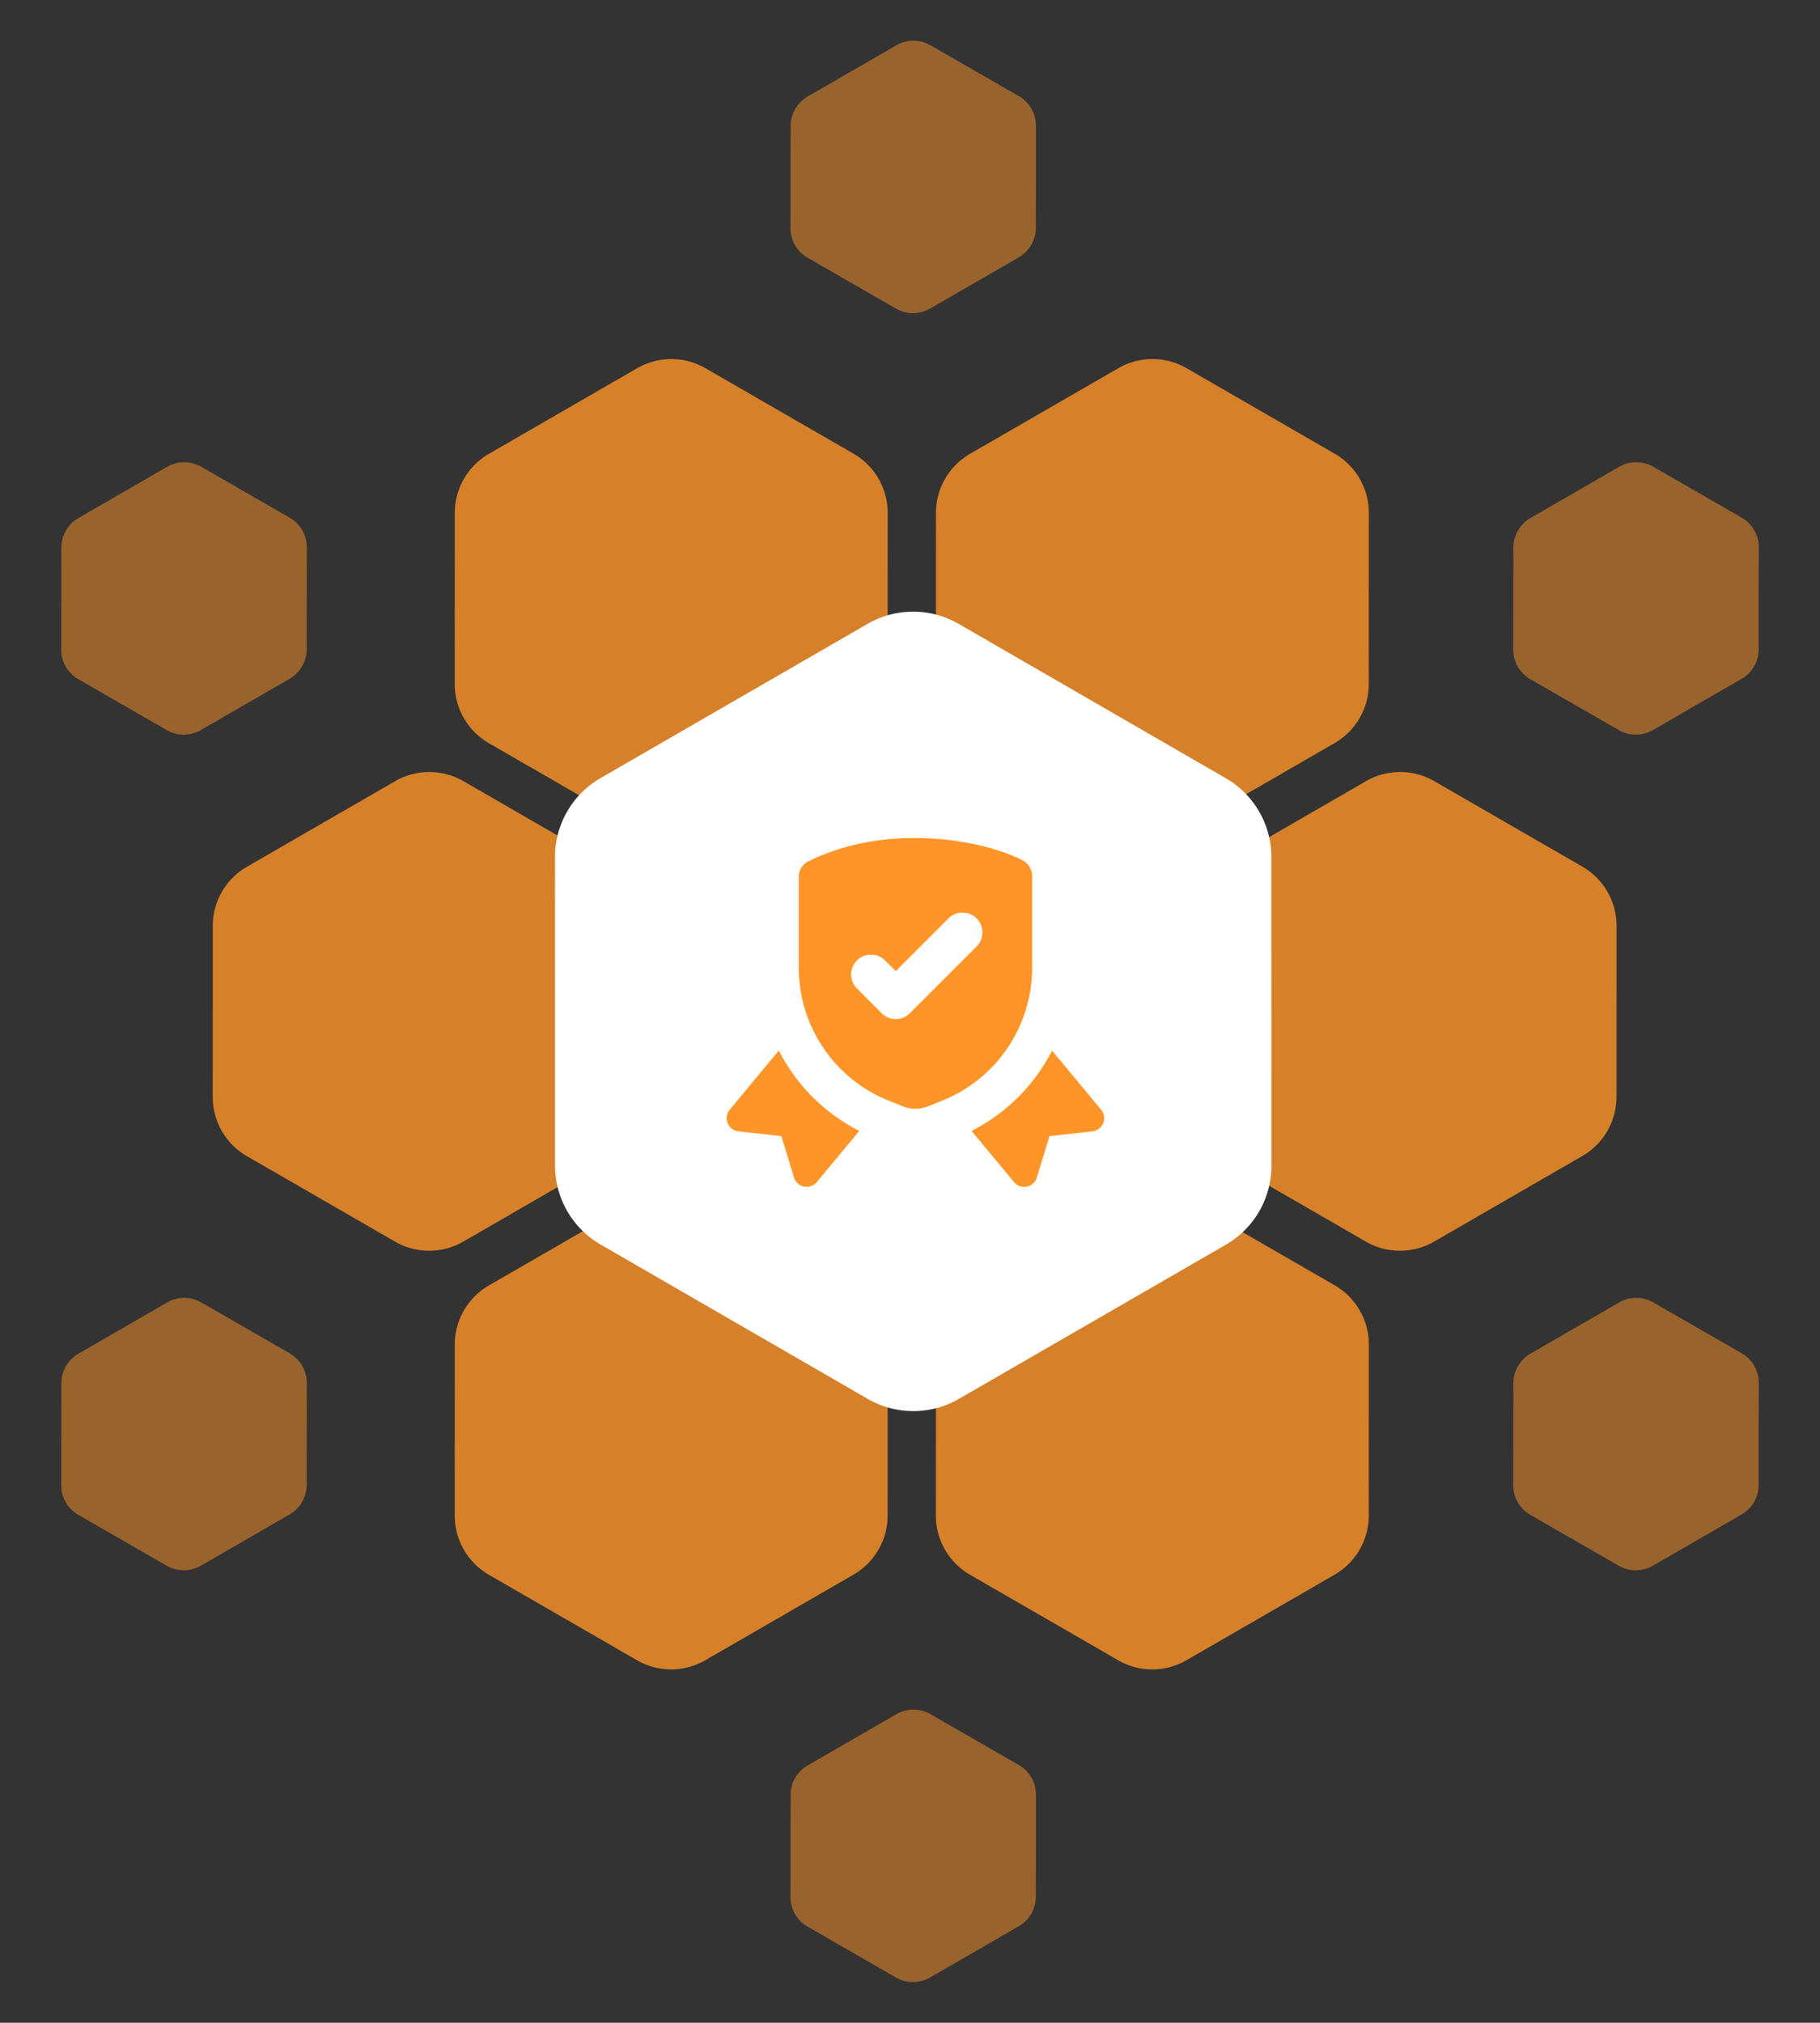
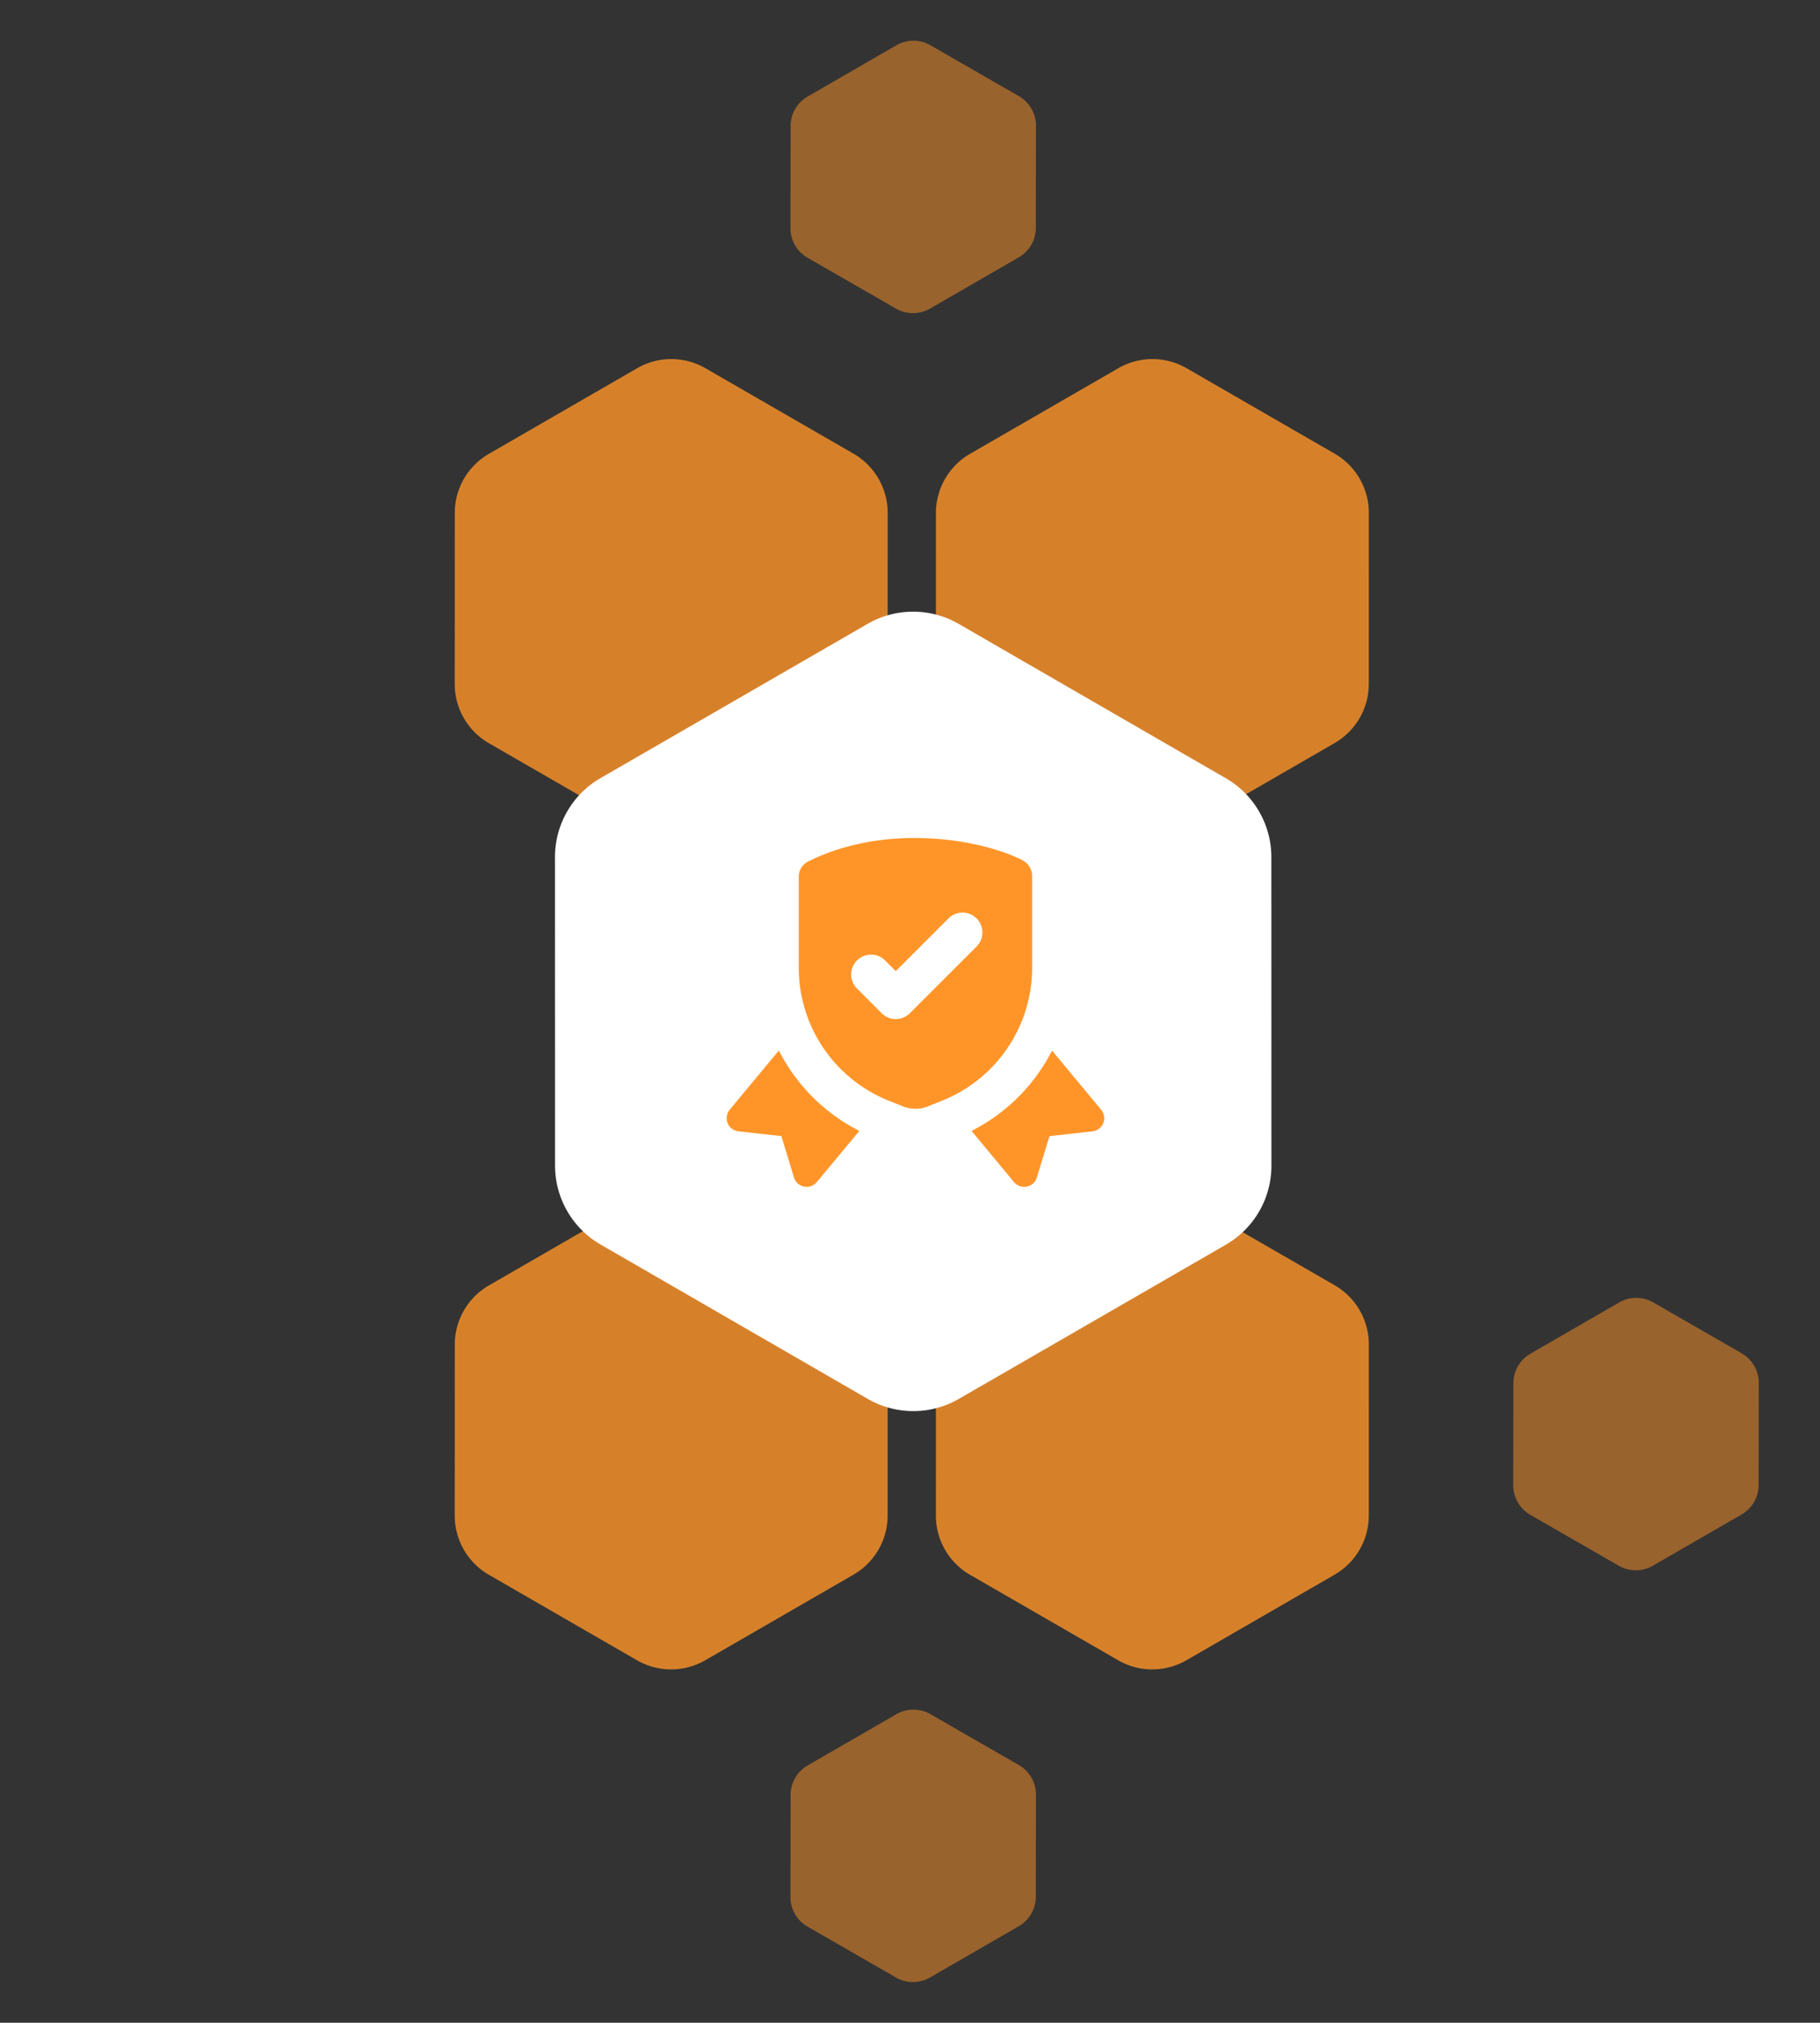
<svg xmlns="http://www.w3.org/2000/svg" width="639.25" height="710.258" viewBox="0 0 639.25 710.258">
  <rect x="0" y="0" width="639.25" height="710.258" fill="#333333" stroke="none" />
  <g id="Group_72353" data-name="Group 72353" transform="translate(-1060.352 -3039.999)">
    <path id="Polygon_36" data-name="Polygon 36" d="M117.85,0a24,24,0,0,1,20.781,11.994l30.035,51.987a24,24,0,0,1,0,24.012l-30.035,51.987a24,24,0,0,1-20.781,11.994h-60.1a24,24,0,0,1-20.781-11.994L6.936,87.993a24,24,0,0,1,0-24.012L36.971,11.994A24,24,0,0,1,57.752,0Z" transform="translate(1351.072 3520.221) rotate(-30)" fill="#ff9529" opacity="0.8" />
    <path id="Polygon_43" data-name="Polygon 43" d="M117.85,0a24,24,0,0,1,20.781,11.994l30.035,51.987a24,24,0,0,1,0,24.012l-30.035,51.987a24,24,0,0,1-20.781,11.994h-60.1a24,24,0,0,1-20.781-11.994L6.936,87.993a24,24,0,0,1,0-24.012L36.971,11.994A24,24,0,0,1,57.752,0Z" transform="translate(1351.072 3228.221) rotate(-30)" fill="#ff9529" opacity="0.8" />
-     <path id="Polygon_44" data-name="Polygon 44" d="M117.85,0a24,24,0,0,1,20.781,11.994l30.035,51.987a24,24,0,0,1,0,24.012l-30.035,51.987a24,24,0,0,1-20.781,11.994h-60.1a24,24,0,0,1-20.781-11.994L6.936,87.993a24,24,0,0,1,0-24.012L36.971,11.994A24,24,0,0,1,57.752,0Z" transform="translate(1438.072 3373.221) rotate(-30)" fill="#ff9529" opacity="0.8" />
-     <path id="Polygon_45" data-name="Polygon 45" d="M117.85,0a24,24,0,0,1,20.781,11.994l30.035,51.987a24,24,0,0,1,0,24.012l-30.035,51.987a24,24,0,0,1-20.781,11.994h-60.1a24,24,0,0,1-20.781-11.994L6.936,87.993a24,24,0,0,1,0-24.012L36.971,11.994A24,24,0,0,1,57.752,0Z" transform="translate(1097.072 3373.221) rotate(-30)" fill="#ff9529" opacity="0.8" />
    <path id="Polygon_41" data-name="Polygon 41" d="M117.85,0a24,24,0,0,1,20.781,11.994l30.035,51.987a24,24,0,0,1,0,24.012l-30.035,51.987a24,24,0,0,1-20.781,11.994h-60.1a24,24,0,0,1-20.781-11.994L6.936,87.993a24,24,0,0,1,0-24.012L36.971,11.994A24,24,0,0,1,57.752,0Z" transform="translate(1182.072 3520.221) rotate(-30)" fill="#ff9529" opacity="0.8" />
    <path id="Polygon_42" data-name="Polygon 42" d="M117.85,0a24,24,0,0,1,20.781,11.994l30.035,51.987a24,24,0,0,1,0,24.012l-30.035,51.987a24,24,0,0,1-20.781,11.994h-60.1a24,24,0,0,1-20.781-11.994L6.936,87.993a24,24,0,0,1,0-24.012L36.971,11.994A24,24,0,0,1,57.752,0Z" transform="translate(1182.072 3228.221) rotate(-30)" fill="#ff9529" opacity="0.8" />
    <path id="Polygon_46" data-name="Polygon 46" d="M67.785,0A12,12,0,0,1,78.169,5.985l17.95,30.987a12,12,0,0,1,0,12.03L78.169,79.99a12,12,0,0,1-10.384,5.985H31.817A12,12,0,0,1,21.434,79.99L3.484,49a12,12,0,0,1,0-12.03L21.434,5.985A12,12,0,0,1,31.817,0Z" transform="translate(1316.481 3089.8) rotate(-30)" fill="#ff9529" opacity="0.5" />
    <path id="Polygon_47" data-name="Polygon 47" d="M67.785,0A12,12,0,0,1,78.169,5.985l17.95,30.987a12,12,0,0,1,0,12.03L78.169,79.99a12,12,0,0,1-10.384,5.985H31.817A12,12,0,0,1,21.434,79.99L3.484,49a12,12,0,0,1,0-12.03L21.434,5.985A12,12,0,0,1,31.817,0Z" transform="translate(1316.481 3675.8) rotate(-30)" fill="#ff9529" opacity="0.5" />
    <path id="Polygon_48" data-name="Polygon 48" d="M67.785,0A12,12,0,0,1,78.169,5.985l17.95,30.987a12,12,0,0,1,0,12.03L78.169,79.99a12,12,0,0,1-10.384,5.985H31.817A12,12,0,0,1,21.434,79.99L3.484,49a12,12,0,0,1,0-12.03L21.434,5.985A12,12,0,0,1,31.817,0Z" transform="translate(1570.356 3531.22) rotate(-30)" fill="#ff9529" opacity="0.5" />
-     <path id="Polygon_51" data-name="Polygon 51" d="M67.785,0A12,12,0,0,1,78.169,5.985l17.95,30.987a12,12,0,0,1,0,12.03L78.169,79.99a12,12,0,0,1-10.384,5.985H31.817A12,12,0,0,1,21.434,79.99L3.484,49a12,12,0,0,1,0-12.03L21.434,5.985A12,12,0,0,1,31.817,0Z" transform="translate(1570.356 3237.8) rotate(-30)" fill="#ff9529" opacity="0.5" />
-     <path id="Polygon_49" data-name="Polygon 49" d="M67.785,0A12,12,0,0,1,78.169,5.985l17.95,30.987a12,12,0,0,1,0,12.03L78.169,79.99a12,12,0,0,1-10.384,5.985H31.817A12,12,0,0,1,21.434,79.99L3.484,49a12,12,0,0,1,0-12.03L21.434,5.985A12,12,0,0,1,31.817,0Z" transform="translate(1060.352 3531.22) rotate(-30)" fill="#ff9529" opacity="0.5" />
-     <path id="Polygon_50" data-name="Polygon 50" d="M67.785,0A12,12,0,0,1,78.169,5.985l17.95,30.987a12,12,0,0,1,0,12.03L78.169,79.99a12,12,0,0,1-10.384,5.985H31.817A12,12,0,0,1,21.434,79.99L3.484,49a12,12,0,0,1,0-12.03L21.434,5.985A12,12,0,0,1,31.817,0Z" transform="translate(1060.352 3237.8) rotate(-30)" fill="#ff9529" opacity="0.5" />
    <path id="Polygon_29" data-name="Polygon 29" d="M199.4,0a32,32,0,0,1,27.716,16.006l54.16,93.853a32,32,0,0,1,0,31.988L227.114,235.7A32,32,0,0,1,199.4,251.706H91.106A32,32,0,0,1,63.389,235.7L9.23,141.847a32,32,0,0,1,0-31.988l54.16-93.853A32,32,0,0,1,91.106,0Z" transform="translate(1192.385 3358.761) rotate(-30)" fill="#fff" />
    <g id="Group_72352" data-name="Group 72352" transform="translate(1291.919 3270.476)">
      <path id="Path_14471" data-name="Path 14471" d="M137.738,12.159a9.889,9.889,0,0,0-9.757,0V1.743c-.974.493-12.606.493-13.58,0H77.88a9.691,9.691,0,0,0-9.1,0c-34.388,18-12.278-21.986-50.1,10.218a9.888,9.888,0,0,0-9.757,0A10.02,10.02,0,0,0,4.112,20.4L-3,104.226c0,45.685,68.554,54.612,76.333,54.612s79.418,14.606,79.418-31.078L142.551,20.4a9.954,9.954,0,0,0-4.812-8.24Z" transform="translate(15.085 43.53)" fill="#ff9529" />
      <path id="Path_14472" data-name="Path 14472" d="M37.411,33.093a21.08,21.08,0,0,0-20.94,20.94L10.9,189.2a21.08,21.08,0,0,0,20.94,20.94H171.508a20.94,20.94,0,0,0,20.94-20.94l6.133-113.631a20.94,20.94,0,0,0-6.133-14.8l-54.64-54.64A20.94,20.94,0,0,0,123.01,0ZM59.892,77.274v32.071A50.294,50.294,0,0,0,92,156.2l4.225,1.685a11.857,11.857,0,0,0,9.3,0l4.225-1.685a50.289,50.289,0,0,0,32.108-46.85V77.274a6.353,6.353,0,0,0-3.807-5.91c-5.91-2.96-19.433-7.594-37.6-7.594s-30.843,5.063-36.762,8.013a6.012,6.012,0,0,0-3.8,5.491Zm-24.254,81.9L52.893,138.4A64.366,64.366,0,0,0,81.158,166.61L66.239,184.572a4.653,4.653,0,0,1-8.032-1.61l-4.421-14.519-15.077-1.675a4.653,4.653,0,0,1-3.071-7.594Zm84.934,7.445,14.919,17.962a4.653,4.653,0,0,0,8.032-1.61l4.421-14.519,15.077-1.675a4.653,4.653,0,0,0,3.071-7.6L148.855,138.42a64.365,64.365,0,0,1-28.283,28.2Zm1.712-64.682a6.98,6.98,0,1,0-9.866-9.875L93.964,110.509l-3.583-3.574a6.98,6.98,0,1,0-9.865,9.865l8.506,8.516a6.98,6.98,0,0,0,9.865,0l23.4-23.388Z" transform="translate(-10.902)" fill="#fff" fill-rule="evenodd" />
    </g>
  </g>
</svg>